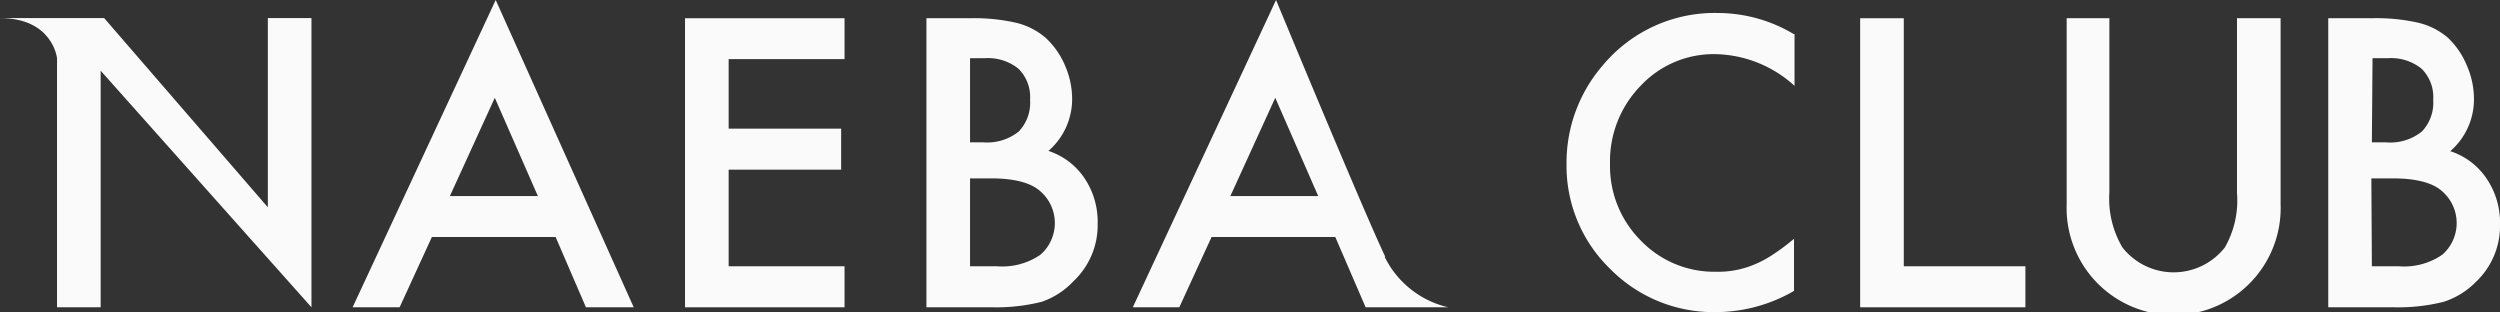
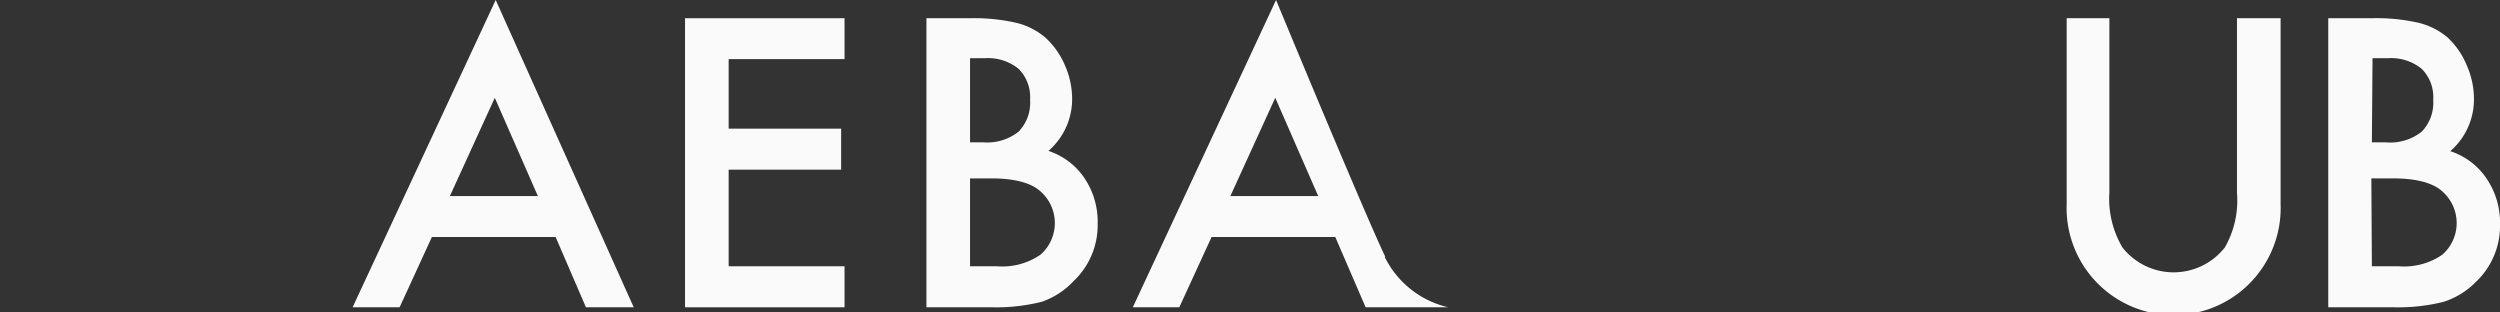
<svg xmlns="http://www.w3.org/2000/svg" viewBox="0 0 192 24" width="192" height="24">
  <rect x="0" y="0" width="192" height="24" fill="#333333" stroke="none" />
  <defs>
    <style>.cls-1{fill:#fafafa;}</style>
  </defs>
-   <path class="cls-1" d="M20.57,15.92V1.39h3.35V23.6L7.73,5.43V23.6H4.38V4.47S4.06,1.39,0,1.39H8Z" />
  <path class="cls-1" d="M42.67,18.2h-9.5l-2.48,5.4H27.08L38.07,0l10.6,23.6H45Zm-1.36-3.14L38,7.51l-3.45,7.55Z" />
  <polygon class="cls-1" points="64.86 4.54 55.96 4.54 55.96 9.88 64.6 9.88 64.6 13.03 55.96 13.03 55.96 20.45 64.86 20.45 64.86 23.6 52.61 23.6 52.61 1.4 64.86 1.4 64.86 4.54" />
  <path class="cls-1" d="M71.15,23.6V1.4h3.34A14.6,14.6,0,0,1,78,1.74,5.4,5.4,0,0,1,80.3,2.9,6.13,6.13,0,0,1,81.78,5a6.43,6.43,0,0,1,.56,2.59,5.26,5.26,0,0,1-1.82,4,5.34,5.34,0,0,1,2.78,2.11,6,6,0,0,1,1,3.48,5.9,5.9,0,0,1-1.84,4.4A6.07,6.07,0,0,1,80,23.18a14.4,14.4,0,0,1-3.78.42ZM74.5,10.93h1a3.87,3.87,0,0,0,2.74-.83,3.2,3.2,0,0,0,.87-2.44,3.06,3.06,0,0,0-.89-2.38,3.72,3.72,0,0,0-2.59-.81H74.5Zm0,9.52h2.07a5.17,5.17,0,0,0,3.34-.89,3.23,3.23,0,0,0,0-4.86c-.7-.65-2-1-3.75-1H74.5Z" />
  <path class="cls-1" d="M106.34,19.72a7.26,7.26,0,0,0,4.89,3.88h-6.35l-2.33-5.4h-9.5l-2.48,5.4H87L98,0s6.74,16.27,8.39,19.72m-5.15-4.66-3.3-7.55-3.45,7.55Z" />
-   <path class="cls-1" d="M137.82,2.59v4a9.28,9.28,0,0,0-6-2.43A7.67,7.67,0,0,0,126,6.59a8.29,8.29,0,0,0-2.35,6A8.08,8.08,0,0,0,126,18.46a7.82,7.82,0,0,0,5.79,2.41,7.13,7.13,0,0,0,3-.58,8.15,8.15,0,0,0,1.43-.78,17.11,17.11,0,0,0,1.56-1.17v4a12,12,0,0,1-6,1.63,11.15,11.15,0,0,1-8.12-3.32,11,11,0,0,1-3.35-8.08A11.42,11.42,0,0,1,123.11,5,11.18,11.18,0,0,1,132,1a11.38,11.38,0,0,1,5.78,1.63" />
-   <polygon class="cls-1" points="146.21 1.4 146.21 20.45 155.55 20.45 155.55 23.6 142.86 23.6 142.86 1.4 146.21 1.4" />
  <path class="cls-1" d="M162,1.4V14.77A7.37,7.37,0,0,0,163,19a5,5,0,0,0,7.87,0,7.23,7.23,0,0,0,.93-4.18V1.4h3.35V15.69a8.22,8.22,0,1,1-16.43,0V1.4Z" />
  <path class="cls-1" d="M178.81,23.6V1.4h3.34a14.6,14.6,0,0,1,3.55.34A5.4,5.4,0,0,1,188,2.9,6.13,6.13,0,0,1,189.44,5,6.43,6.43,0,0,1,190,7.61a5.26,5.26,0,0,1-1.82,4A5.34,5.34,0,0,1,191,13.76a6,6,0,0,1,1,3.48,5.9,5.9,0,0,1-1.84,4.4,6.07,6.07,0,0,1-2.49,1.54,14.4,14.4,0,0,1-3.78.42Zm3.35-12.67h1.05A3.87,3.87,0,0,0,186,10.1a3.2,3.2,0,0,0,.87-2.44,3.06,3.06,0,0,0-.89-2.38,3.72,3.72,0,0,0-2.59-.81h-1.18Zm0,9.52h2.08a5.16,5.16,0,0,0,3.33-.89,3.23,3.23,0,0,0,0-4.86c-.7-.65-2-1-3.75-1h-1.7Z" />
</svg>